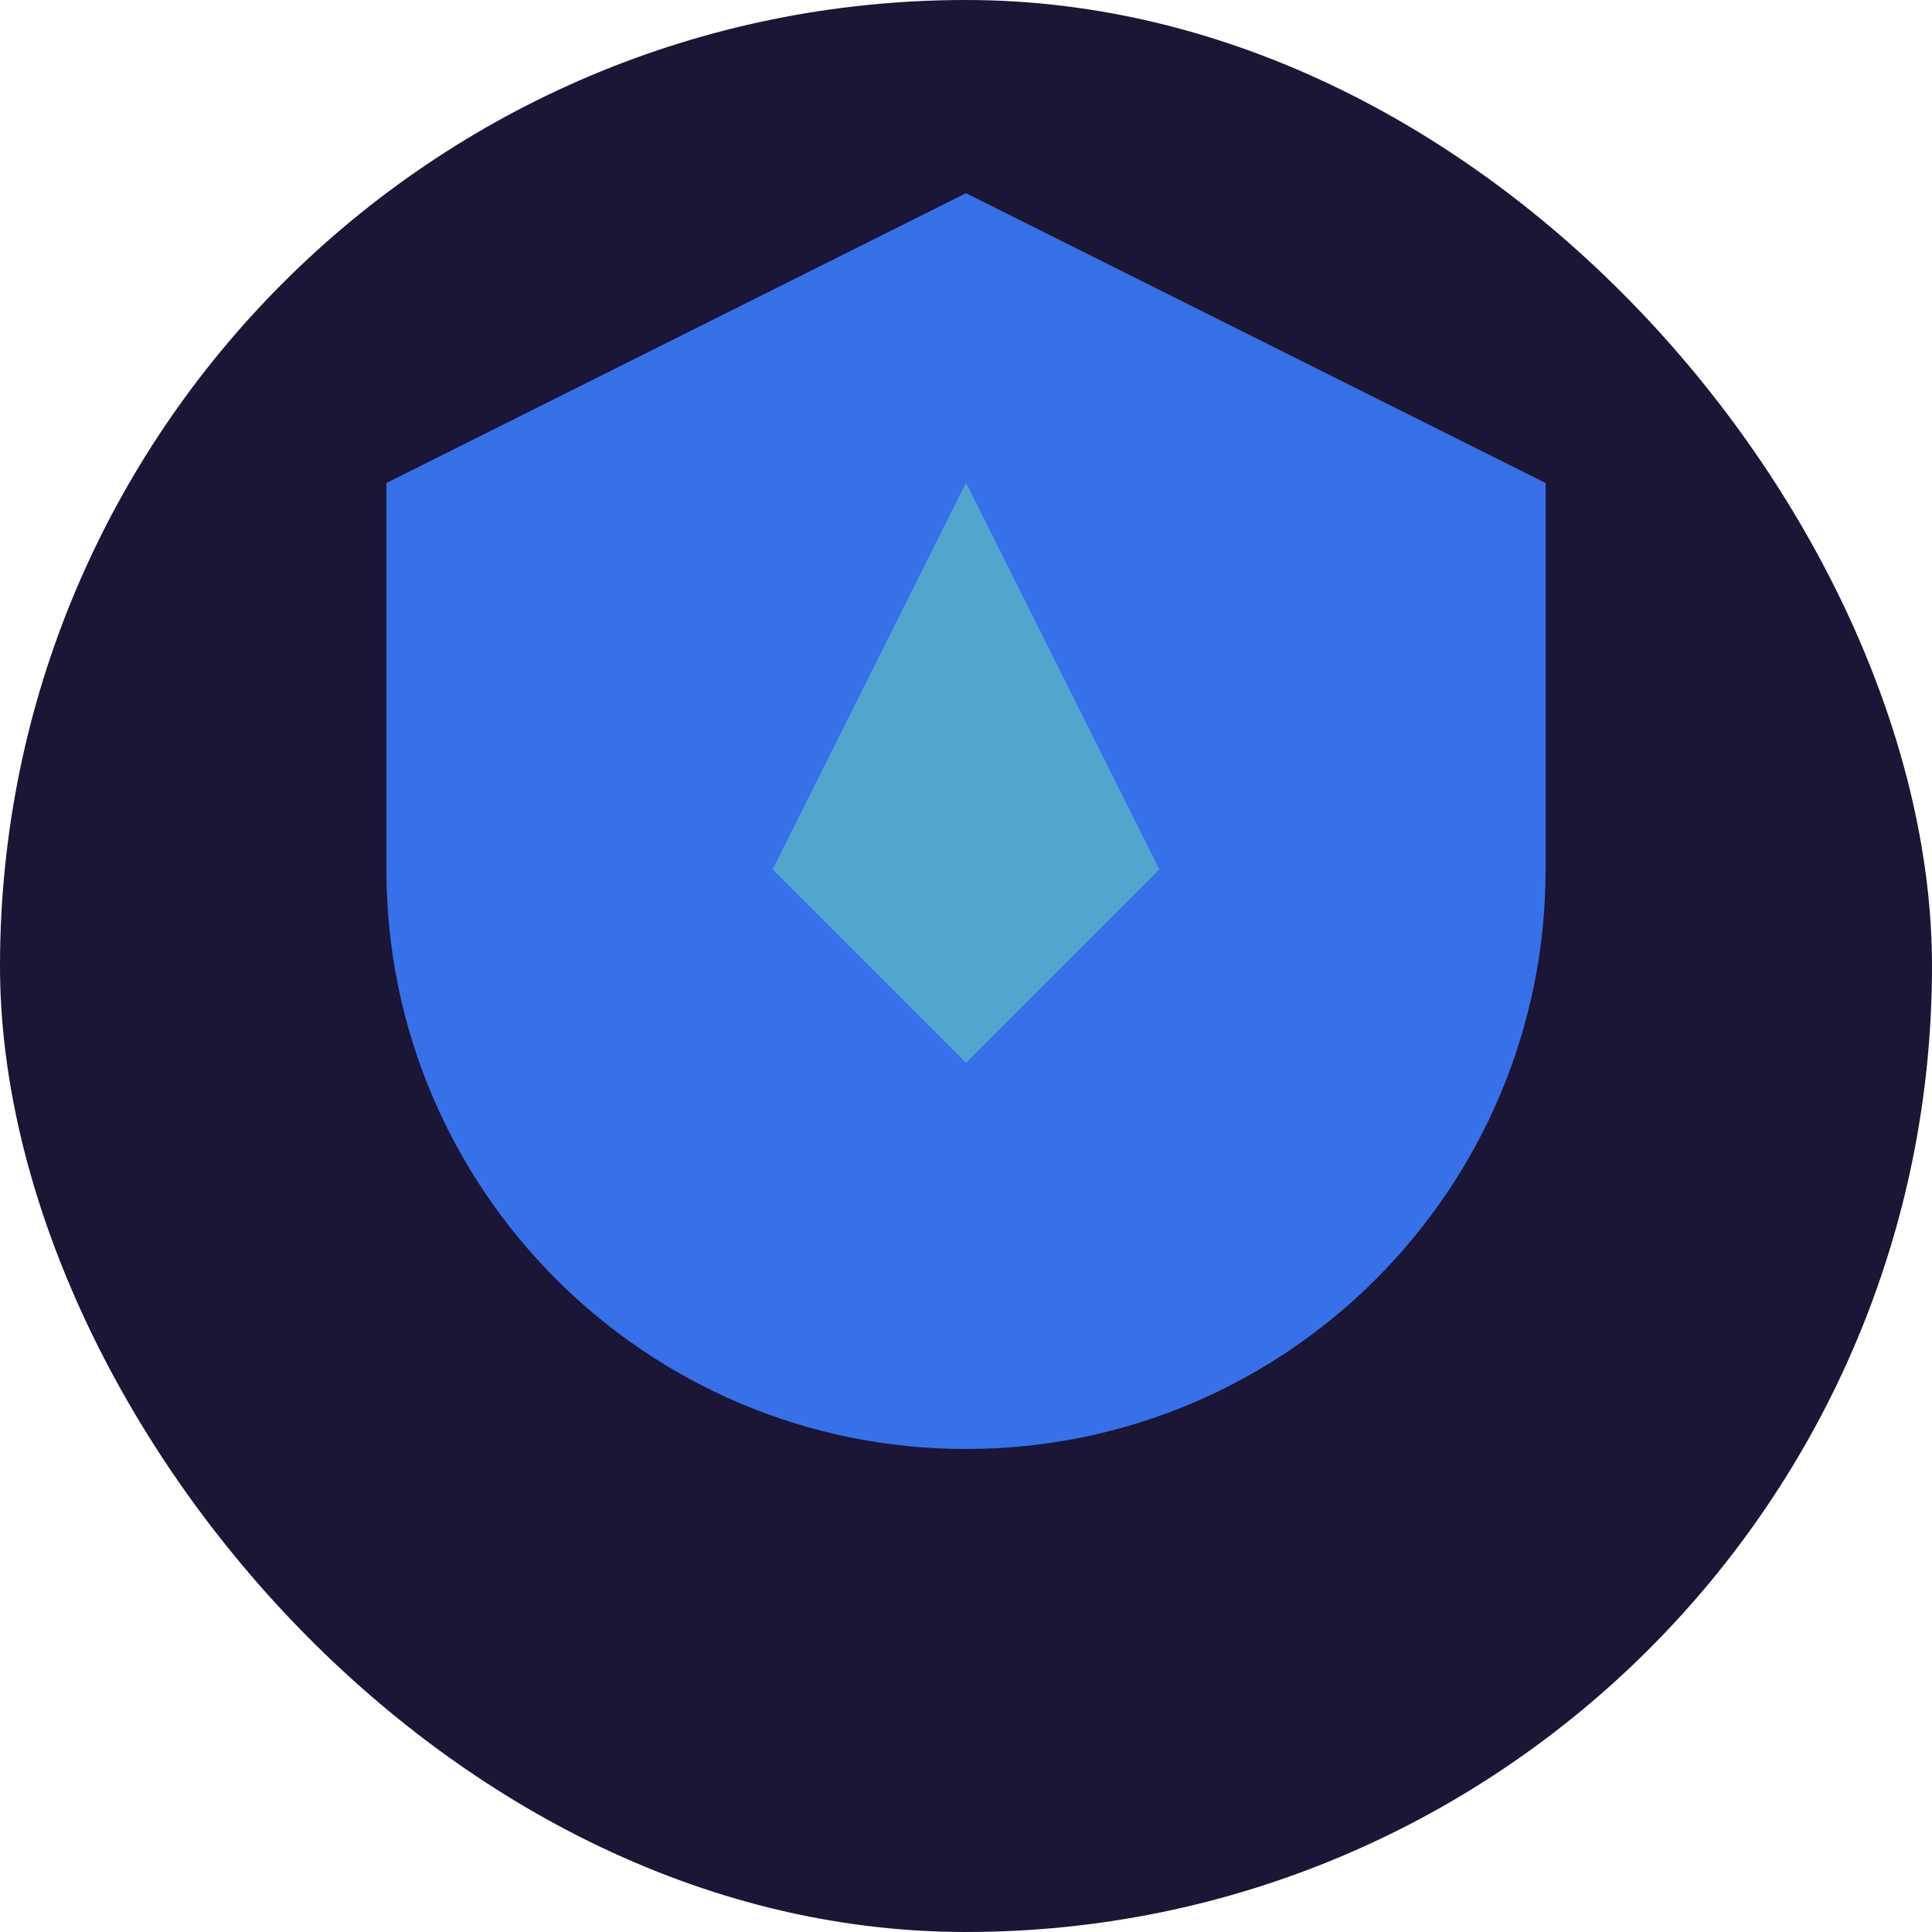
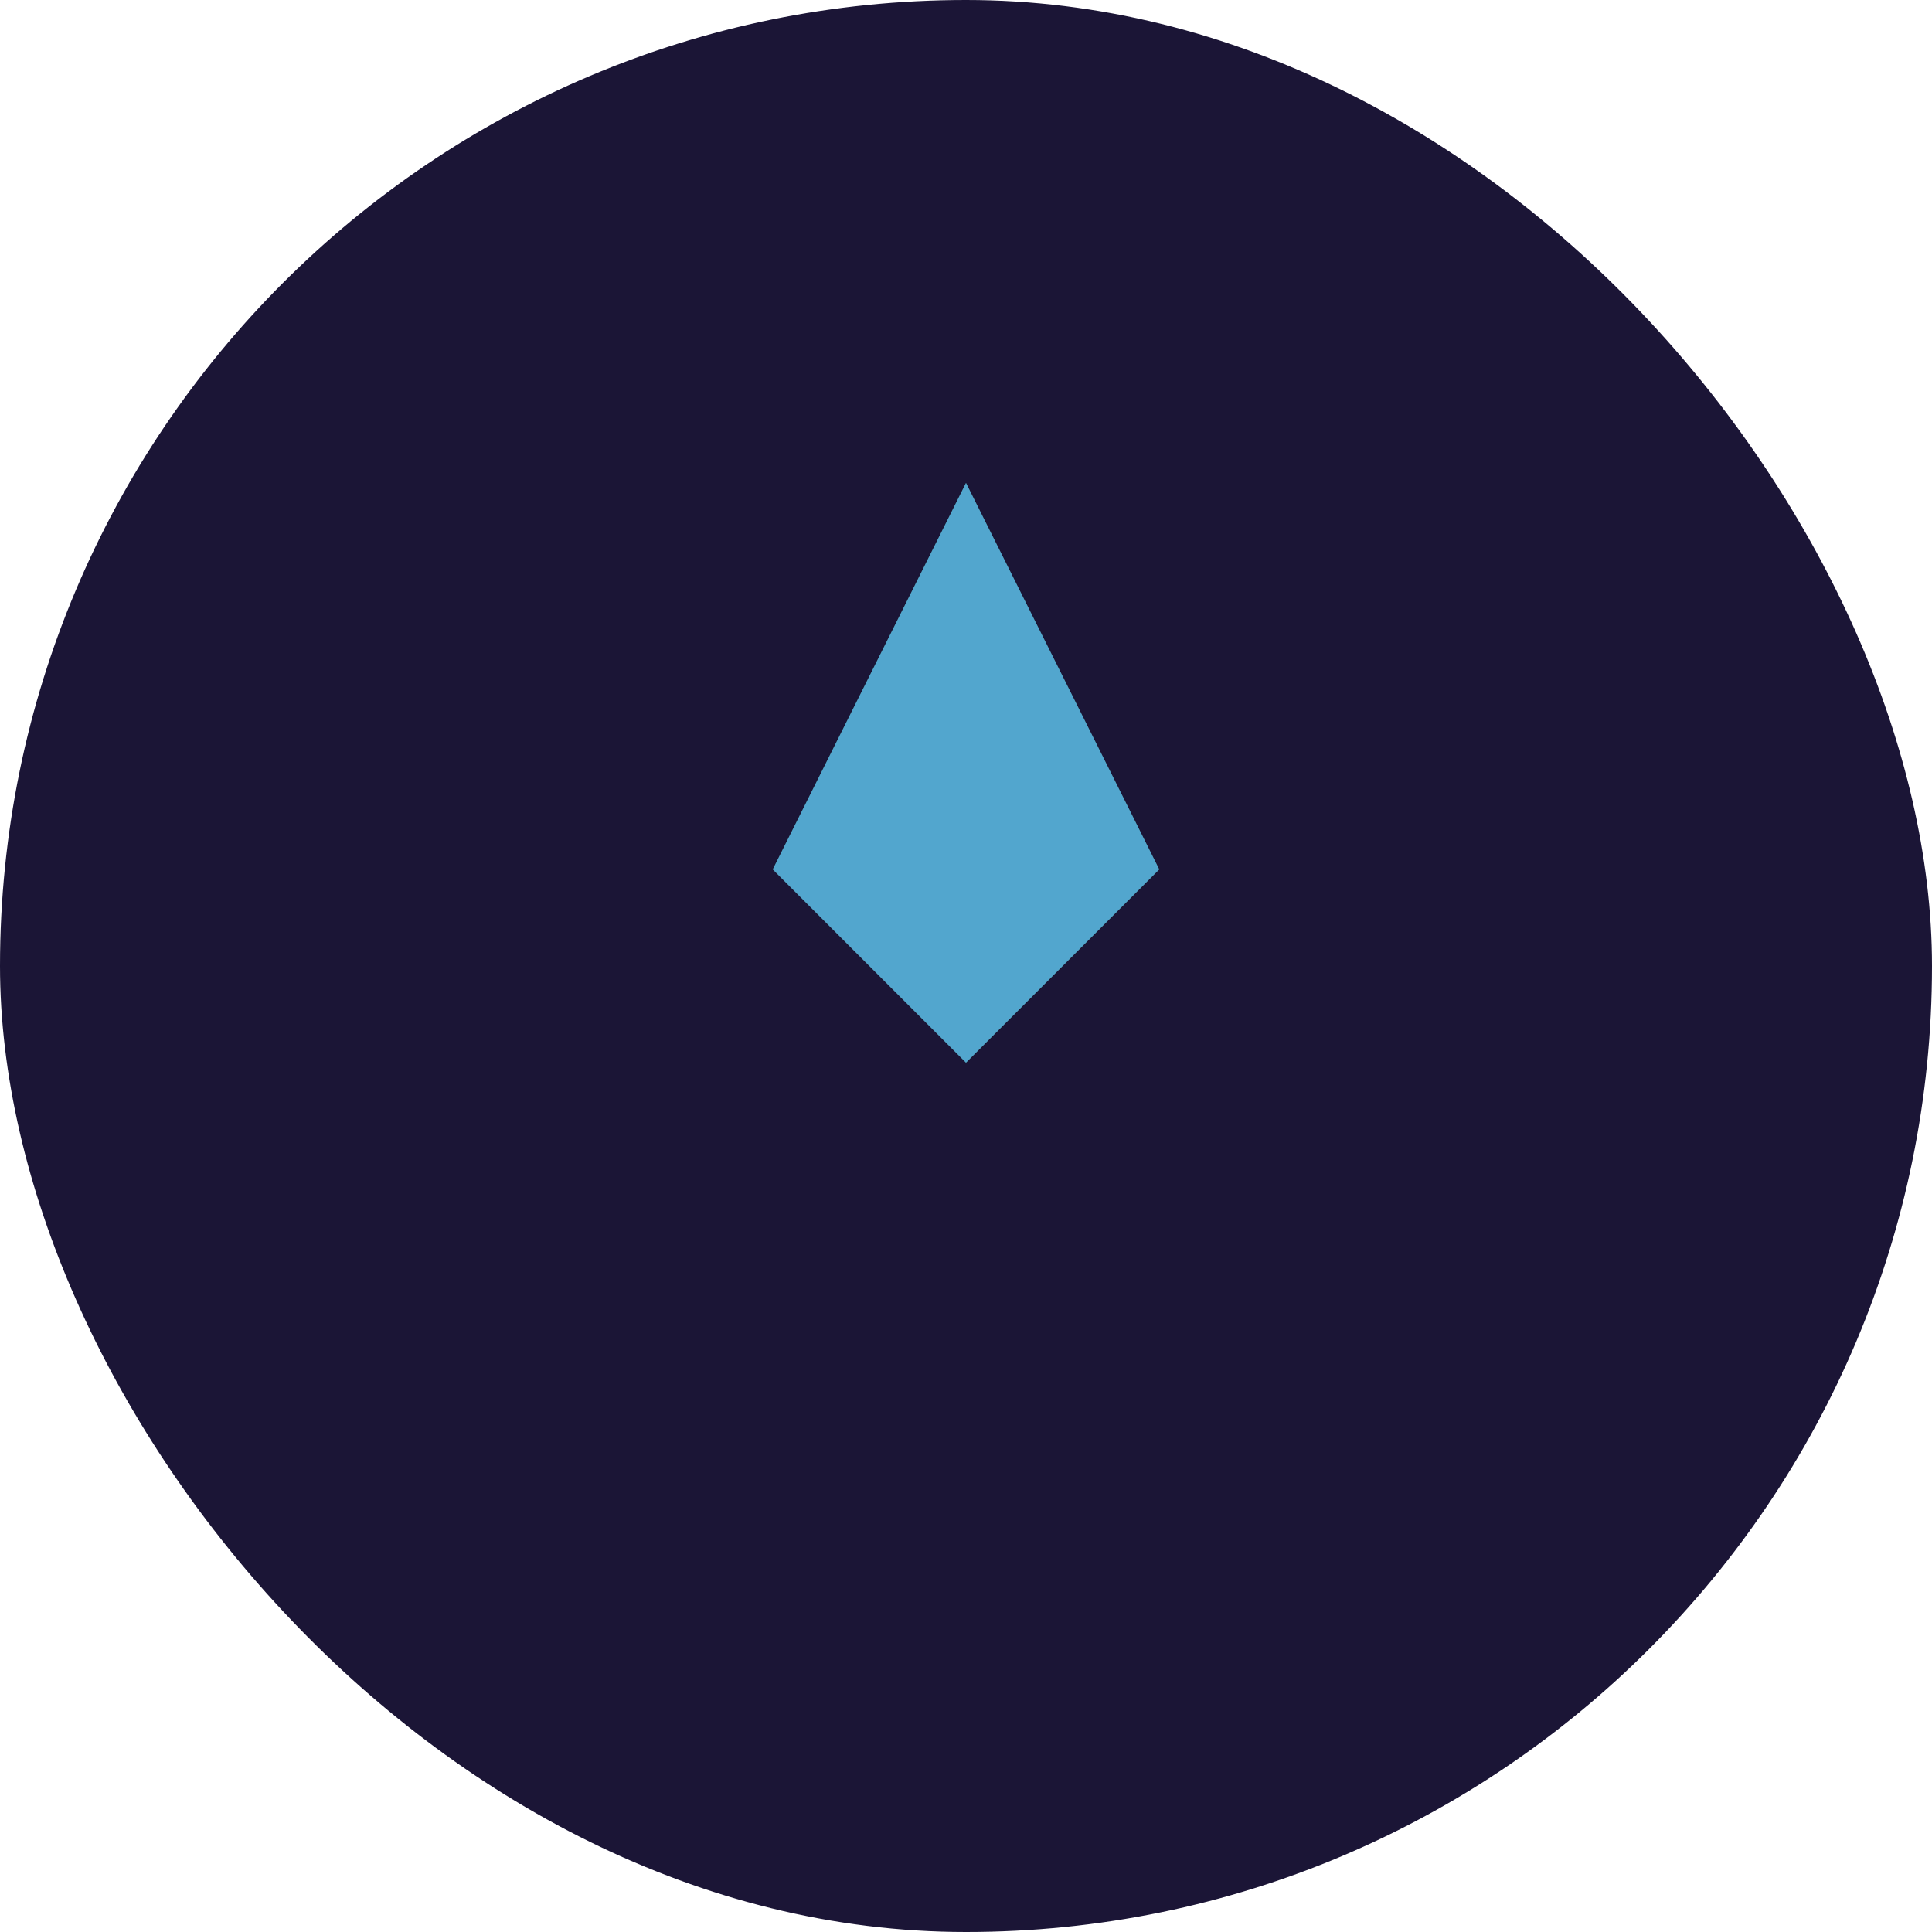
<svg xmlns="http://www.w3.org/2000/svg" width="40" height="40" viewBox="0 0 40 40" fill="none">
  <rect width="40" height="40" rx="20" fill="#1B1536" />
-   <path d="M20 4L8 10V18C8 24.627 13.373 30 20 30C26.627 30 32 24.627 32 18V10L20 4Z" fill="#3671E9" />
  <path d="M16 18L20 10L24 18L20 22L16 18Z" fill="#6EDCB5" />
  <path d="M20 10L24 18L20 22L16 18L20 10Z" fill="#3671E9" fill-opacity="0.5" />
</svg>